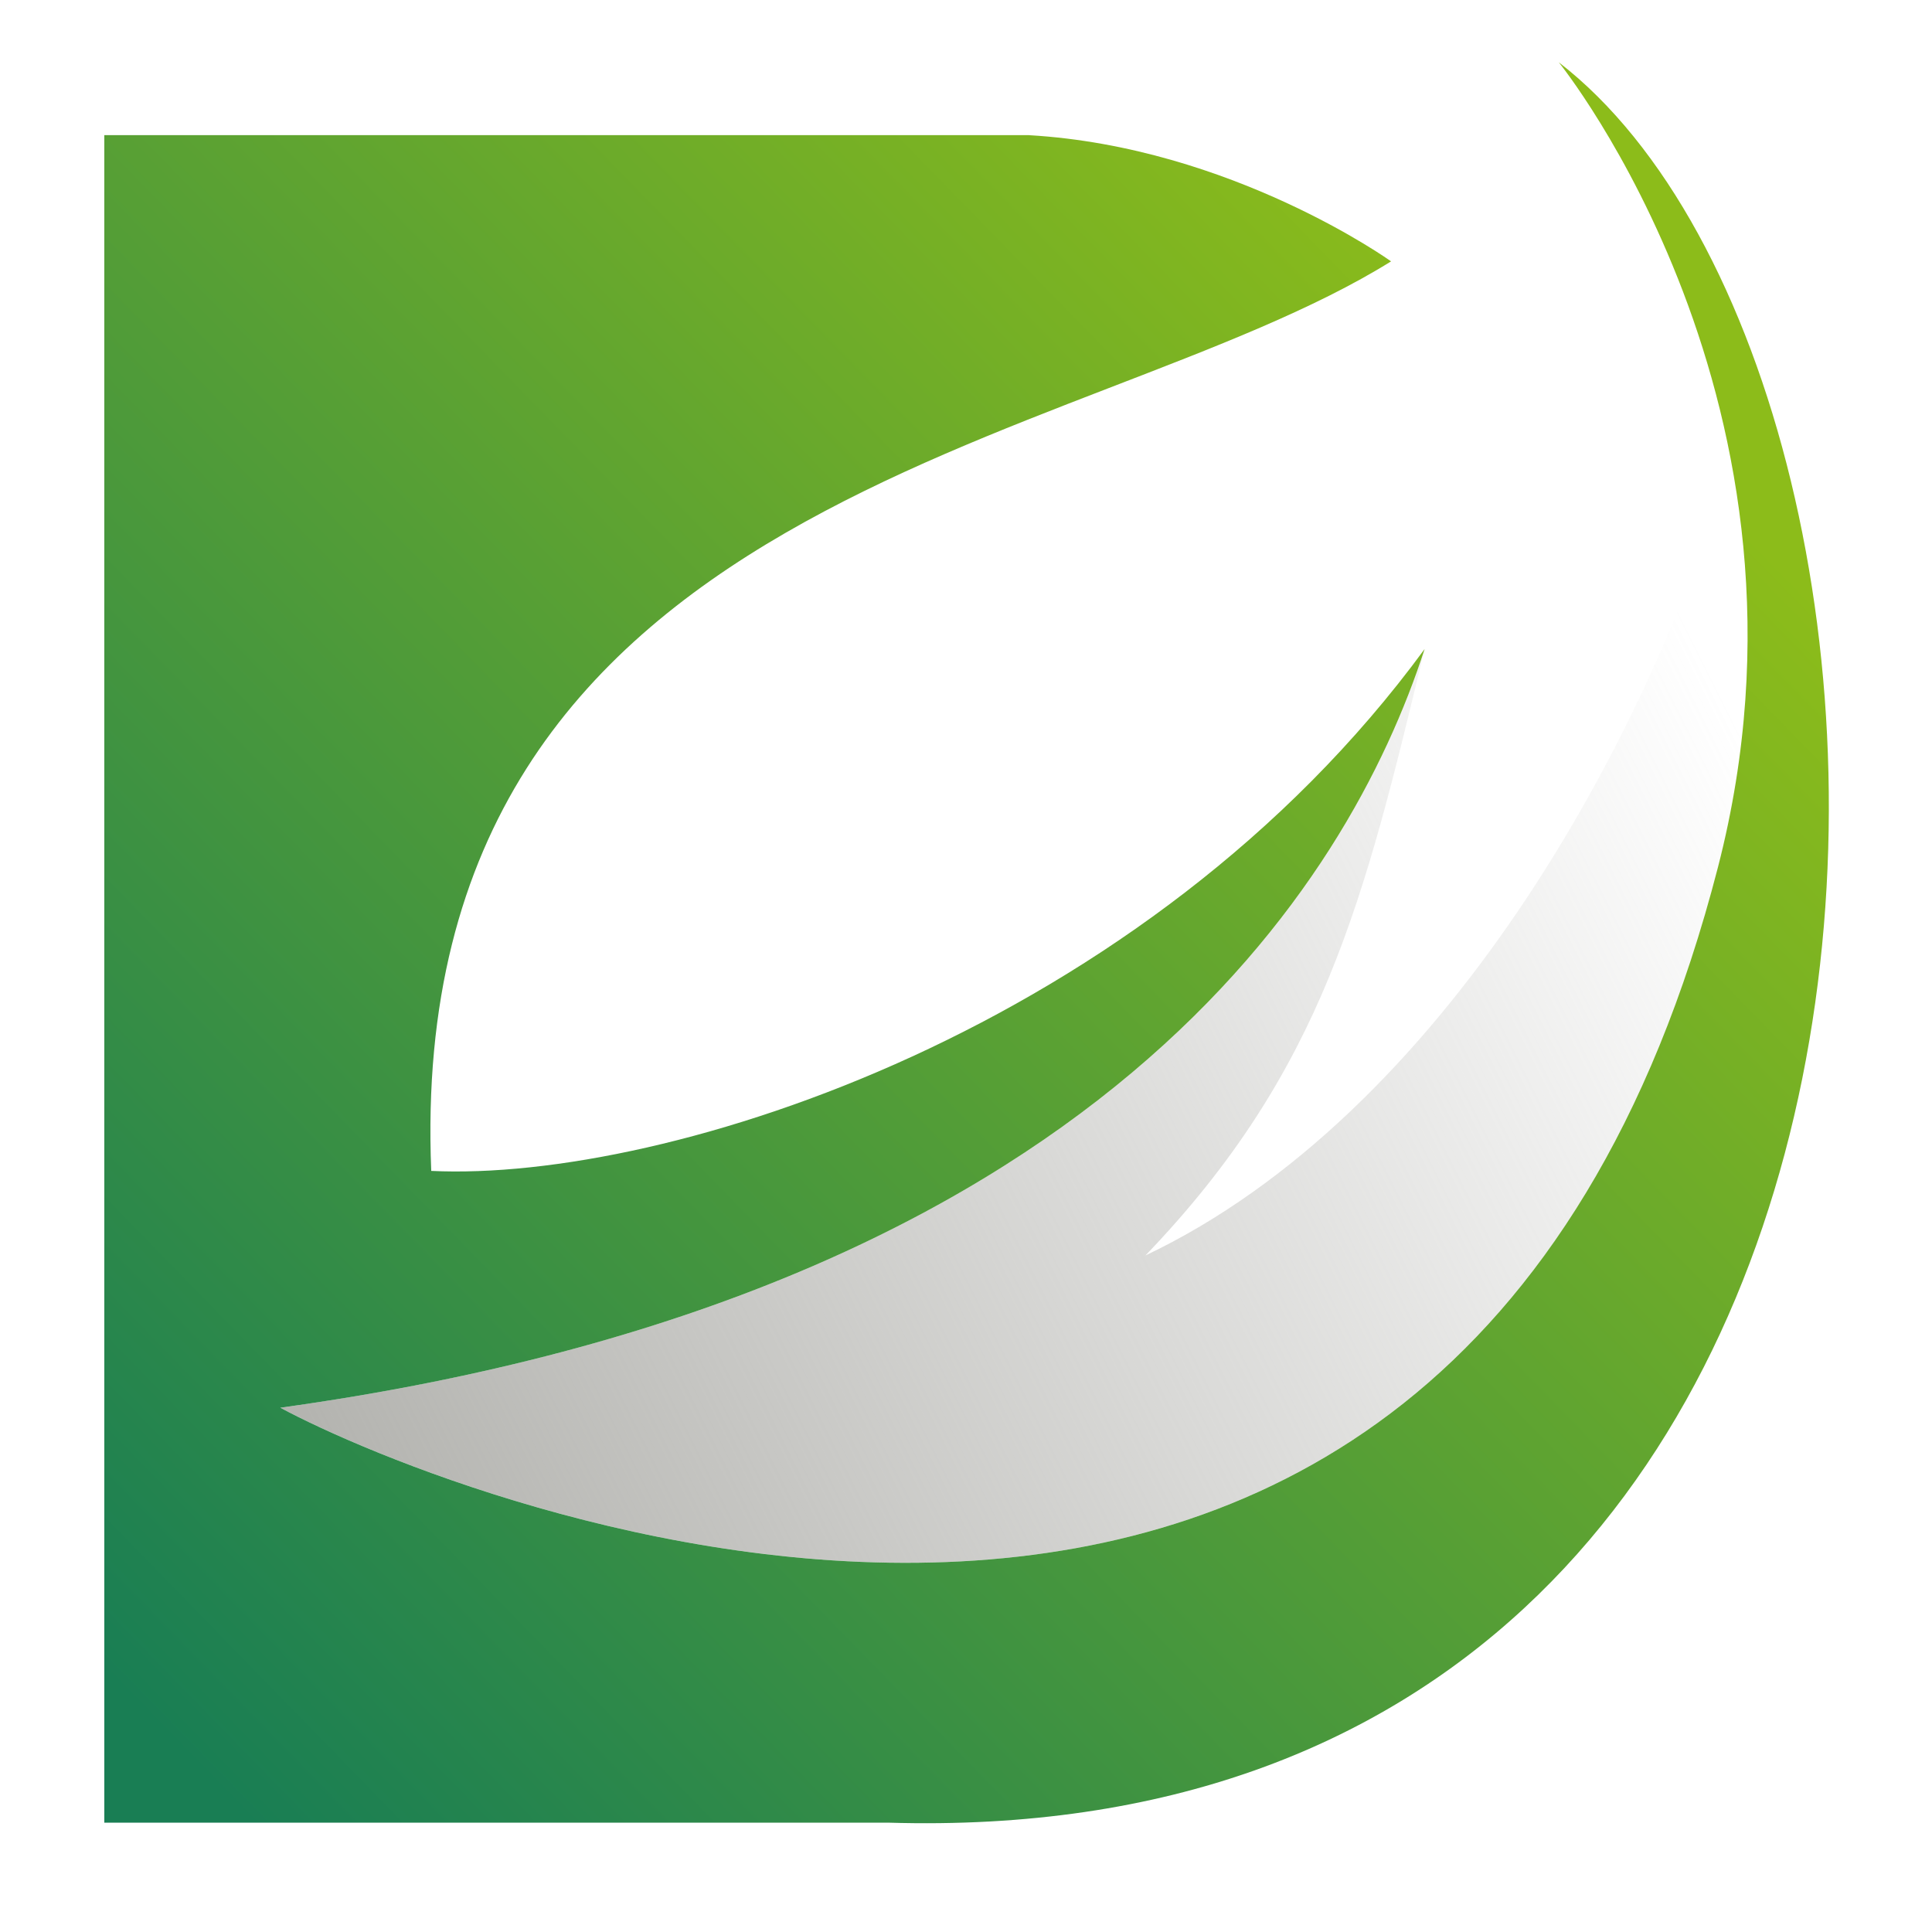
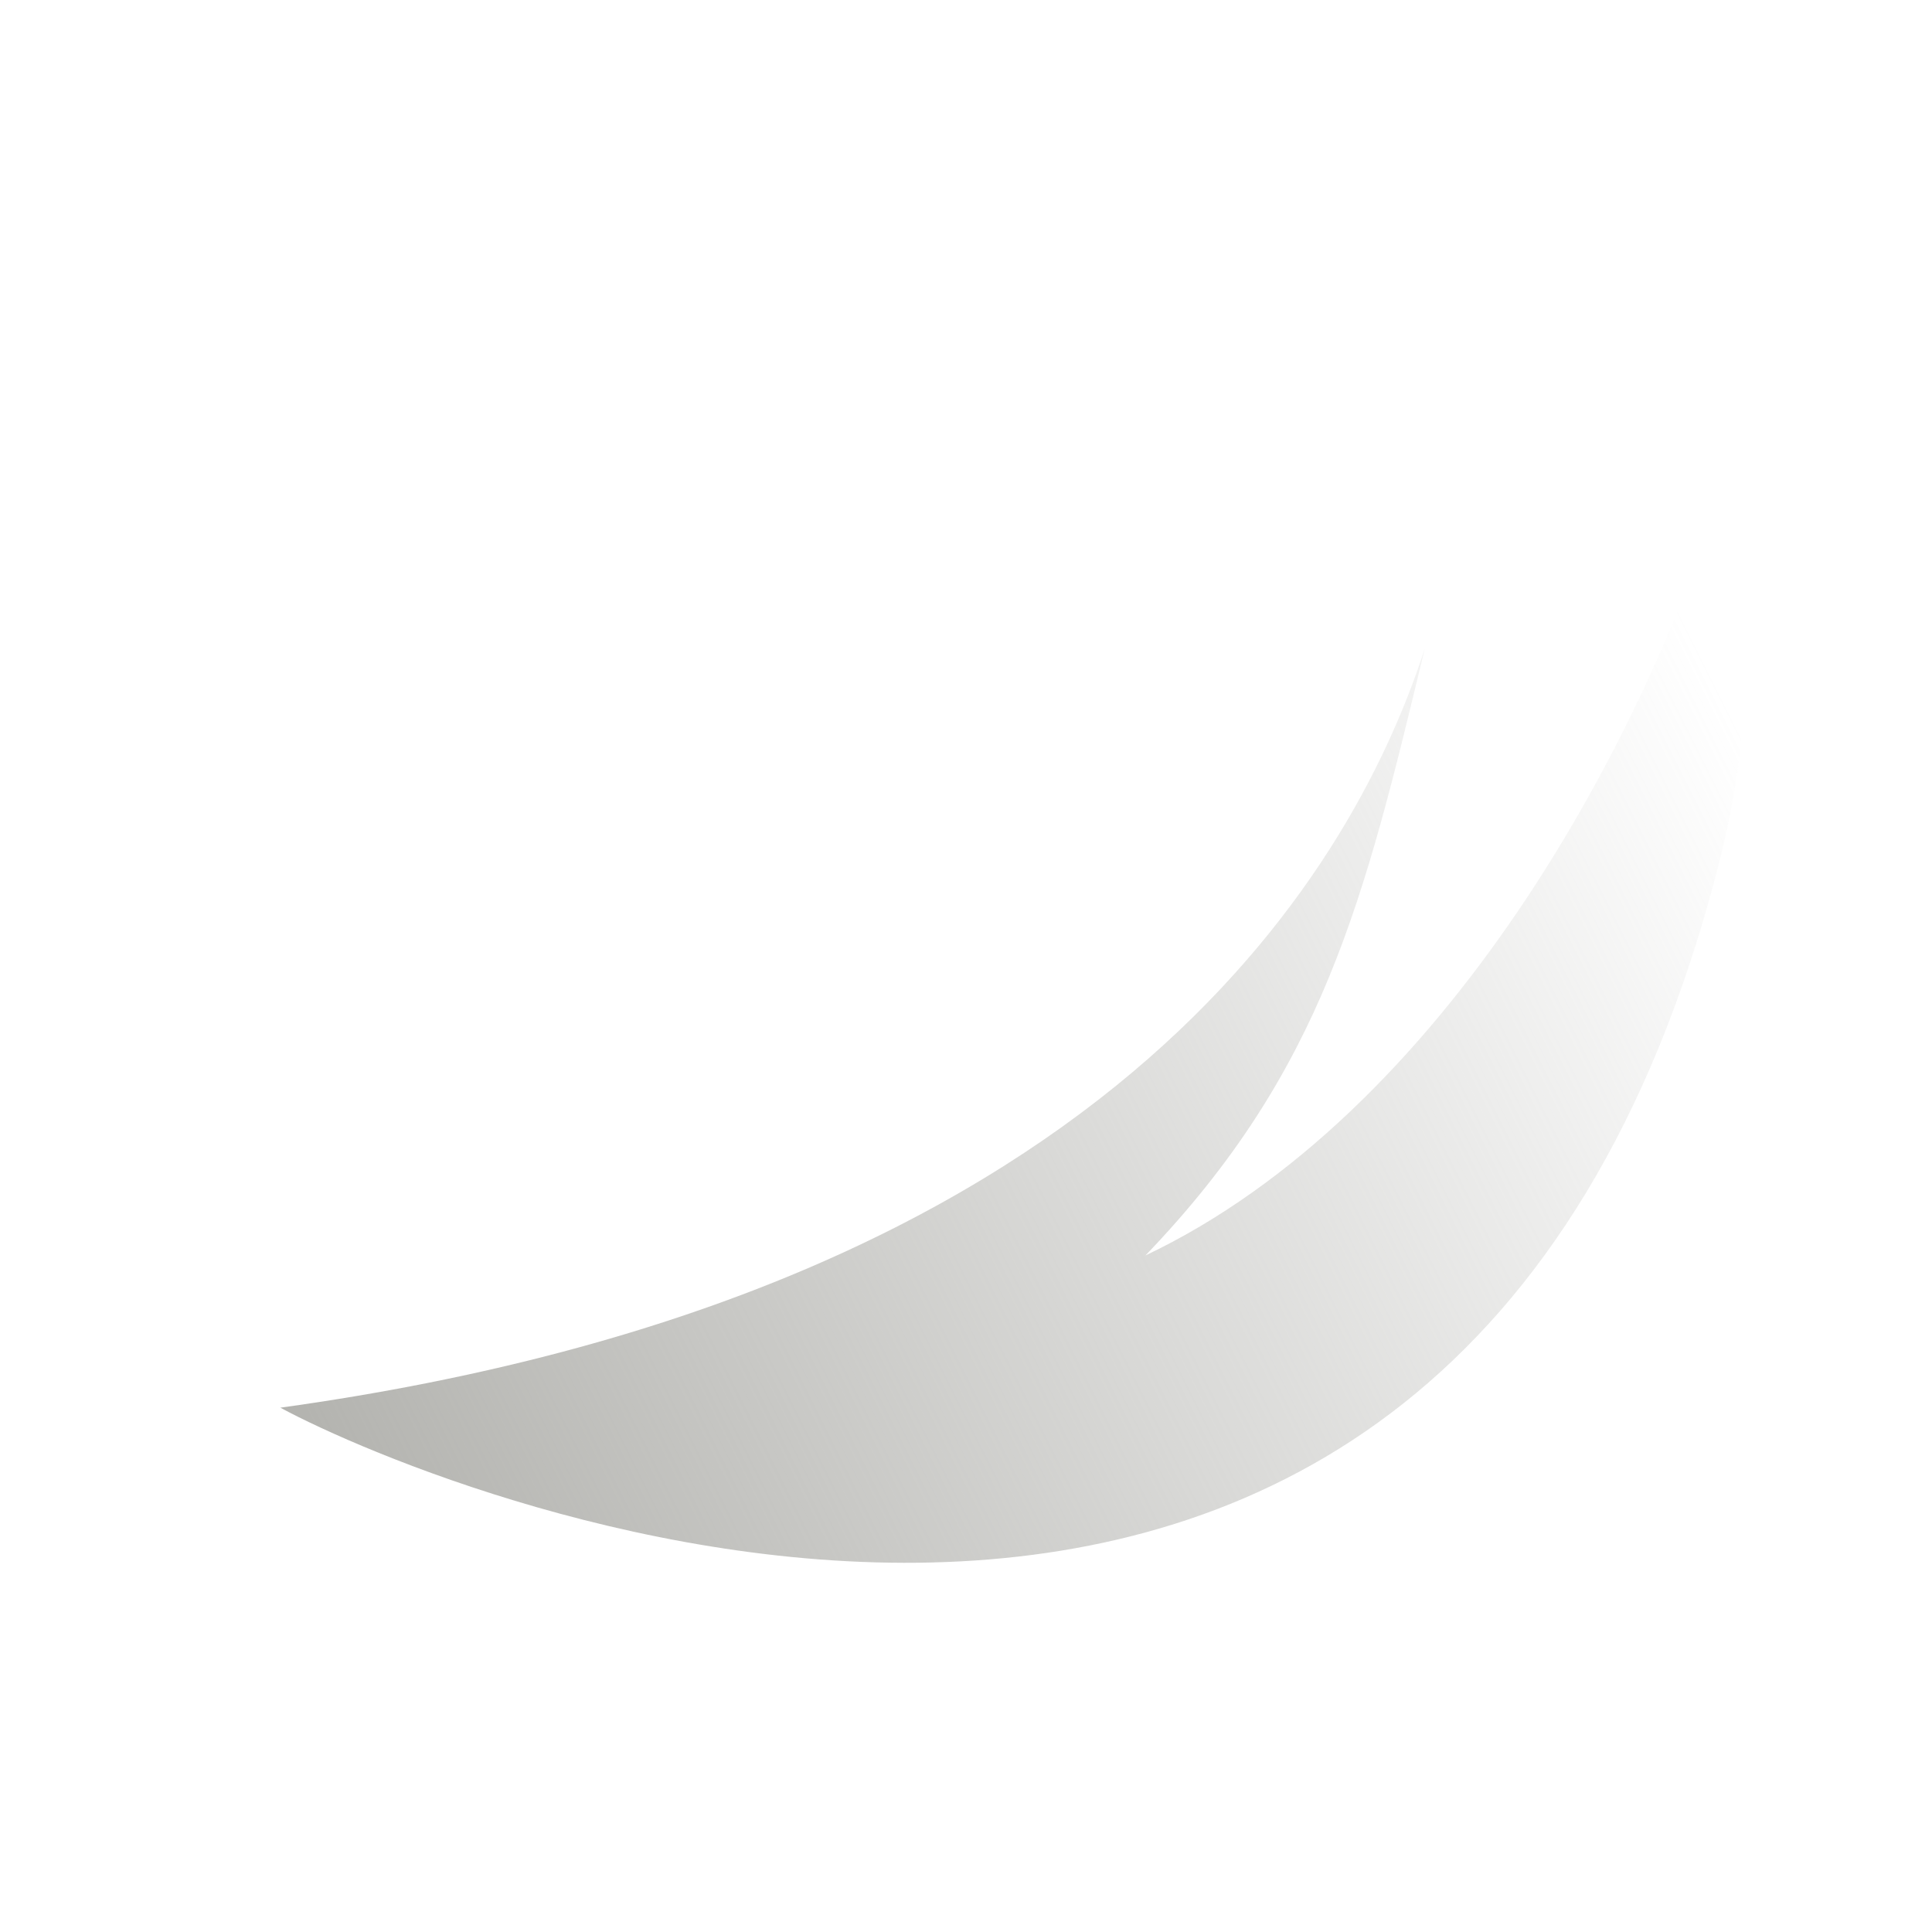
<svg xmlns="http://www.w3.org/2000/svg" xmlns:ns1="http://www.inkscape.org/namespaces/inkscape" xmlns:ns2="http://sodipodi.sourceforge.net/DTD/sodipodi-0.dtd" xmlns:xlink="http://www.w3.org/1999/xlink" width="600mm" height="600mm" viewBox="0 0 600 600" version="1.1" id="svg1" xml:space="preserve" ns1:version="1.3.2 (091e20e, 2023-11-25, custom)" ns2:docname="logo.svg">
  <ns2:namedview id="namedview1" pagecolor="#ffffff" bordercolor="#000000" borderopacity="0.25" ns1:showpageshadow="2" ns1:pageopacity="0.0" ns1:pagecheckerboard="0" ns1:deskcolor="#d1d1d1" ns1:document-units="mm" ns1:zoom="0.17134046" ns1:cx="1593.3189" ns1:cy="712.03262" ns1:window-width="2560" ns1:window-height="1370" ns1:window-x="-6" ns1:window-y="-6" ns1:window-maximized="1" ns1:current-layer="layer1" />
  <defs id="defs1">
    <linearGradient id="linearGradient7" ns1:collect="always">
      <stop style="stop-color:#b4b4b0;stop-opacity:1;" offset="0" id="stop7" />
      <stop style="stop-color:#b4b4b0;stop-opacity:0;" offset="1" id="stop8" />
    </linearGradient>
    <linearGradient id="linearGradient5" ns1:collect="always">
      <stop style="stop-color:#197e54;stop-opacity:1;" offset="0" id="stop5" />
      <stop style="stop-color:#8cbc1a;stop-opacity:1;" offset="1" id="stop6" />
    </linearGradient>
    <linearGradient ns1:collect="always" xlink:href="#linearGradient5" id="linearGradient6" x1="77.955" y1="166.868" x2="124.074" y2="121.893" gradientUnits="userSpaceOnUse" />
    <linearGradient ns1:collect="always" xlink:href="#linearGradient7" id="linearGradient8" x1="82.529" y1="156.175" x2="128.757" y2="133.012" gradientUnits="userSpaceOnUse" />
  </defs>
  <g ns1:label="Layer 1" ns1:groupmode="layer" id="layer1" transform="translate(-30.468,-65.812)">
    <g id="g8" transform="matrix(9.537,0,0,9.537,-662.181,-986.156)">
-       <path d="m 119.019,131.439 c -2.441,7.527 -10.526,21 -37.262,24.704 5.413,2.917 38.076,16.296 46.816,-17.607 1.268,-4.918 1.139,-9.41 0.407,-13.247 -2.665,9.156 -9.409,21.317 -19.052,25.897 5.794,-6.033 7.125,-11.576 9.091,-19.748 z" style="fill:url(#linearGradient8);fill-opacity:1;stroke-width:3.409" id="path5" />
-       <path d="M 106.139,114.705 H 76.024 v 54.951 h 25.524 c 36.384,1.095 35.716,-46.595 21.838,-57.325 0,0 9.06,11.18 5.186,26.206 -8.739,33.903 -41.403,20.524 -46.816,17.607 26.736,-3.704 34.82,-17.177 37.262,-24.704 -9.056,12.357 -24.661,17.36 -32.348,16.993 -0.904,-22.146 21.259,-23.393 31.256,-29.618 0,0 -5.186,-3.724 -11.787,-4.109 z" style="fill:url(#linearGradient6);fill-opacity:1;stroke-width:3.409" id="path3" ns2:nodetypes="cccccsccccc" />
+       <path d="m 119.019,131.439 c -2.441,7.527 -10.526,21 -37.262,24.704 5.413,2.917 38.076,16.296 46.816,-17.607 1.268,-4.918 1.139,-9.41 0.407,-13.247 -2.665,9.156 -9.409,21.317 -19.052,25.897 5.794,-6.033 7.125,-11.576 9.091,-19.748 " style="fill:url(#linearGradient8);fill-opacity:1;stroke-width:3.409" id="path5" />
    </g>
  </g>
</svg>